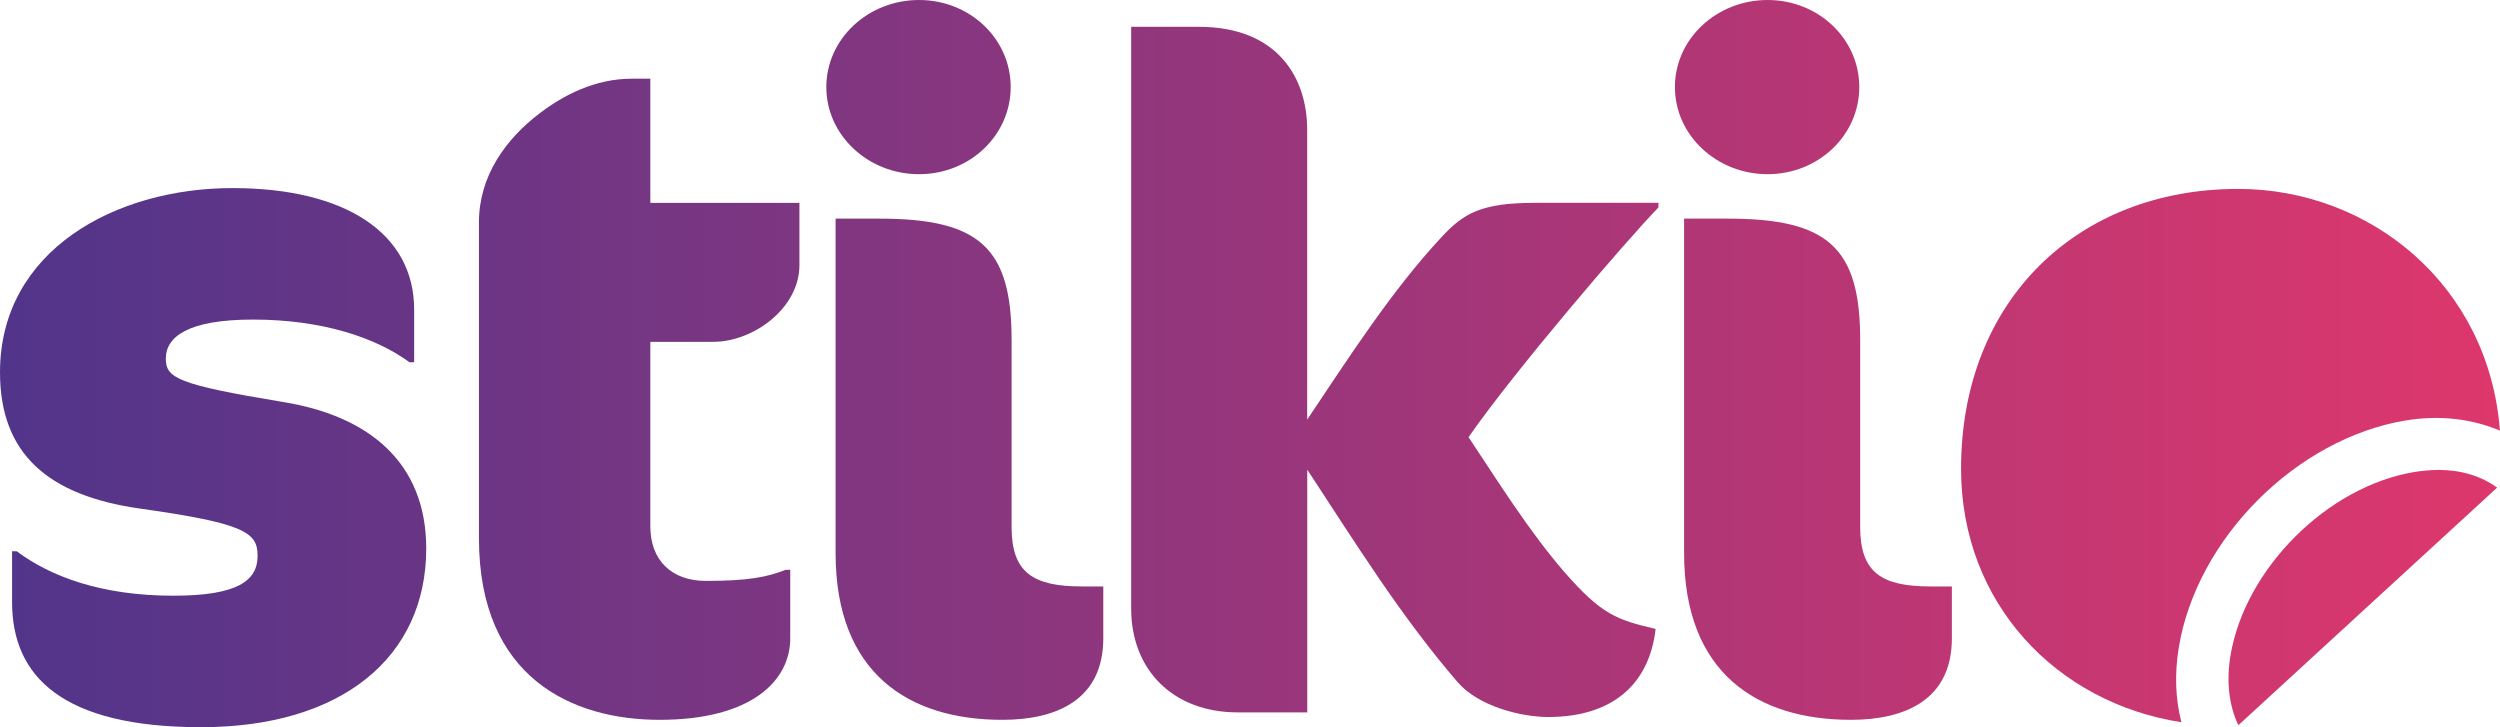
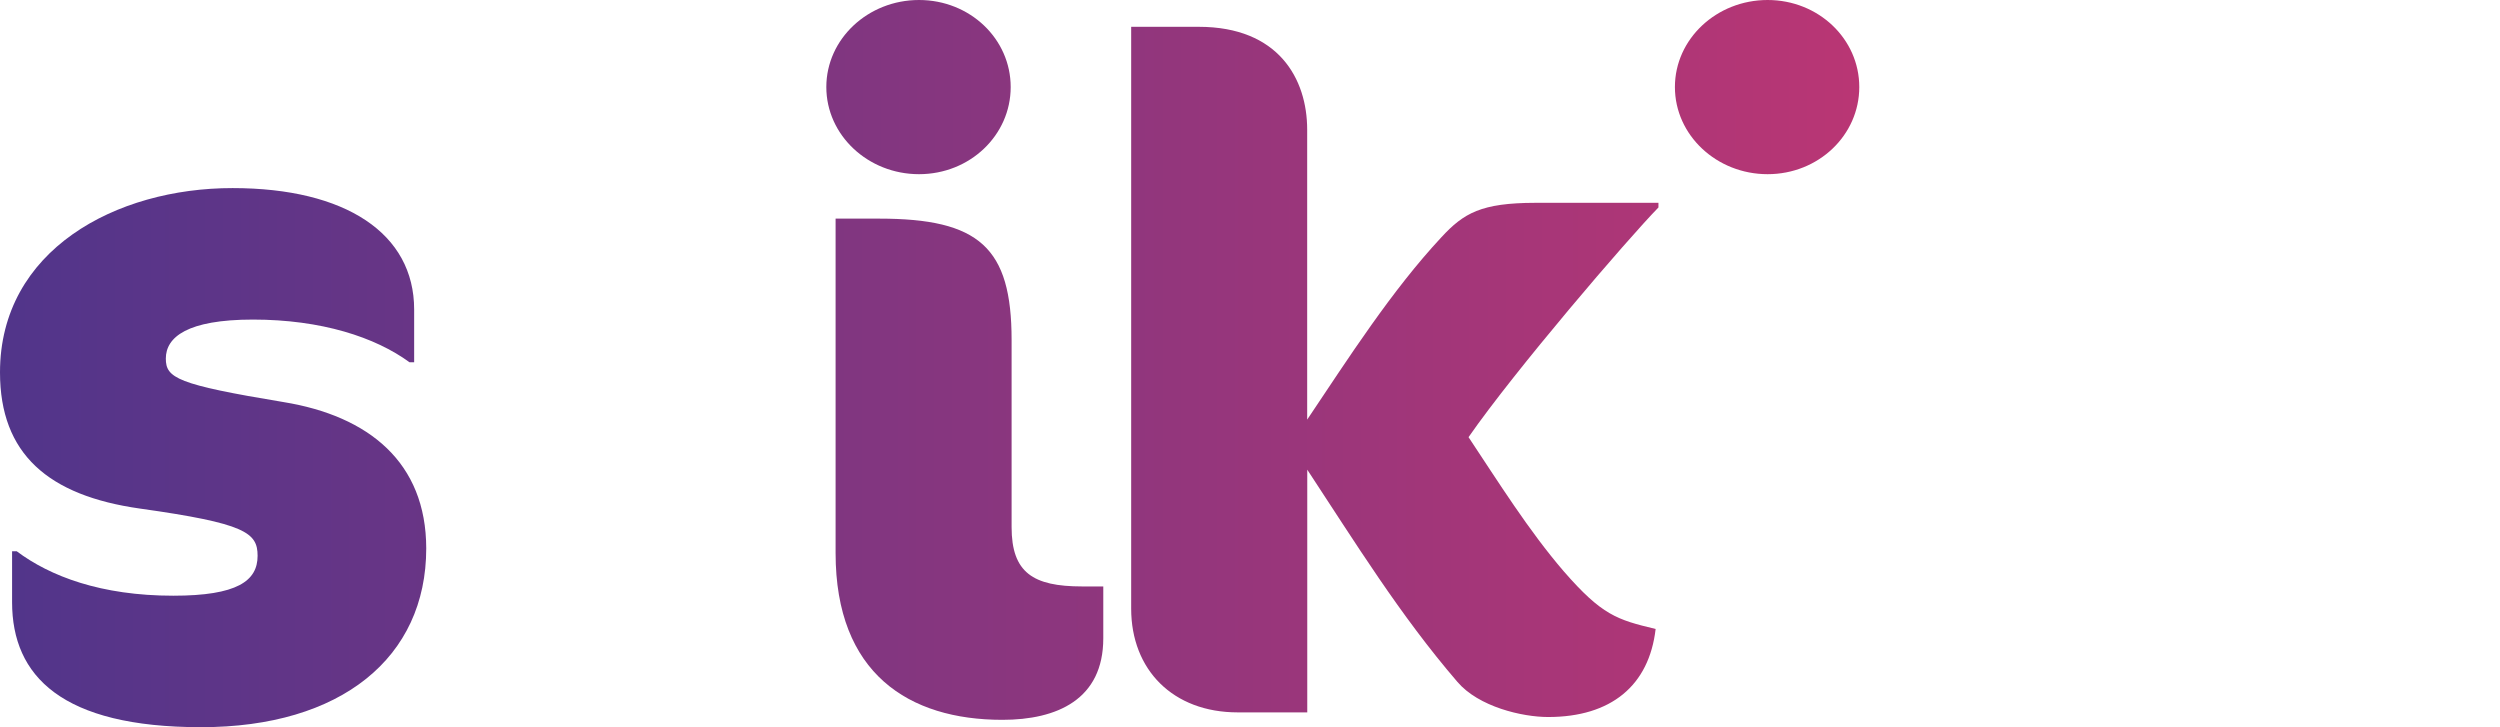
<svg xmlns="http://www.w3.org/2000/svg" version="1.1" id="Vrstva_1" x="0px" y="0px" viewBox="0 0 302.12 87.88" style="enable-background:new 0 0 302.12 87.88;" xml:space="preserve">
  <style type="text/css">
	.st0{fill:#FFFFFF;}
	.st1{fill:url(#SVGID_1_);}
	.st2{filter:url(#Adobe_OpacityMaskFilter);}
	
		.st3{mask:url(#SVGID_00000099632571396421112040000010933127732201765034_);fill:url(#SVGID_00000181075972086586633800000009274782204395320981_);}
	.st4{filter:url(#Adobe_OpacityMaskFilter_00000173161598268035312600000001673384818556278189_);}
	
		.st5{mask:url(#SVGID_00000042697442745516228770000010646371892878607544_);fill:url(#SVGID_00000130605013987413993410000001507637899778950071_);}
	.st6{fill:url(#SVGID_00000156564497553366444000000009966416674050905010_);}
	.st7{fill:url(#SVGID_00000134962934030128955340000017307231273111136134_);}
	.st8{fill:url(#SVGID_00000127730597587300754030000011769276758588540582_);}
	.st9{fill:url(#SVGID_00000039127207607413471150000010646388097539859898_);}
	.st10{fill:url(#SVGID_00000076578971970196581440000016678828220198913464_);}
	.st11{fill:url(#SVGID_00000173859709831331527930000000043049438402869408_);}
	.st12{fill:url(#SVGID_00000111903651444779442990000003865839087043250830_);}
	.st13{fill:url(#SVGID_00000041990957872299418140000000275248591726208689_);}
	.st14{fill:url(#SVGID_00000178198934942250767790000013583417438861467565_);}
	.st15{filter:url(#Adobe_OpacityMaskFilter_00000101812049808439165380000004178683938826416543_);}
	
		.st16{mask:url(#SVGID_00000130634406263442387830000002951026571613831599_);fill:url(#SVGID_00000036971184187393218410000005235066847965246649_);}
	.st17{fill:#3A3A3A;}
	.st18{fill:#D10E48;}
	.st19{fill:url(#SVGID_00000098930037767870862660000008270940475121053347_);}
	.st20{fill:url(#SVGID_00000018225664694150671140000014761376901156119999_);}
	.st21{fill:url(#SVGID_00000009588642603210493400000010020643487432464567_);}
	.st22{fill:url(#SVGID_00000106139072901446535190000004118741275196251035_);}
	.st23{fill:url(#SVGID_00000114033398839249864280000015307388226180070314_);}
	.st24{fill:url(#SVGID_00000019643421477902918950000018194979494905765823_);}
	.st25{fill:url(#SVGID_00000083068037831980542540000002374679273414856866_);}
	.st26{fill:url(#SVGID_00000180344649205286276600000015681216316421314488_);}
	.st27{fill:url(#SVGID_00000117677339200743852950000006184185879077997228_);}
	.st28{filter:url(#Adobe_OpacityMaskFilter_00000124878111864834662940000006520462743554131875_);}
	
		.st29{mask:url(#SVGID_00000069394359413360080930000006511693896527567768_);fill:url(#SVGID_00000101080209325131967480000001551199136820072087_);}
	.st30{filter:url(#Adobe_OpacityMaskFilter_00000087375584651566355400000013469399224613403053_);}
	
		.st31{mask:url(#SVGID_00000159455057309833835050000004884065988063262084_);fill:url(#SVGID_00000099637977036961247970000006168660512489678497_);}
	.st32{fill:url(#SVGID_00000010294586444465242140000003468590238480853422_);}
	.st33{fill:url(#SVGID_00000007428189212510026100000008938671264827188375_);}
	.st34{fill:url(#SVGID_00000041981025740448773960000018300146703669389445_);}
	.st35{fill:url(#SVGID_00000012435693022823149070000010481028917053255316_);}
	.st36{fill:url(#SVGID_00000153670926745820062170000016933240220866215309_);}
	.st37{fill:url(#SVGID_00000076575722645782142410000018428342603513077435_);}
	.st38{fill:url(#SVGID_00000021077222556245521320000011350327212157088954_);}
	.st39{fill:url(#SVGID_00000016043876585837044840000004606182999878460341_);}
	.st40{fill:url(#SVGID_00000000922680919995265200000007470142556813279881_);}
	.st41{fill:url(#SVGID_00000154421595085801724370000012021355634868530862_);}
	.st42{fill:url(#SVGID_00000145745683249013980840000018060458203091367100_);}
	.st43{fill:url(#SVGID_00000090294660470934011400000016349785664441852603_);}
	.st44{fill:url(#SVGID_00000128444269701836658040000005441489970398872753_);}
	.st45{fill:url(#SVGID_00000101101218339551871690000009922777283867837880_);}
	.st46{fill:url(#SVGID_00000141440753718506959880000006431056336598439557_);}
	.st47{fill:url(#SVGID_00000044151476377722176220000011225622229510398637_);}
	.st48{fill:url(#SVGID_00000158000175366099756170000010349167681492528004_);}
	.st49{fill:url(#SVGID_00000175311359996644599360000009890270636349041282_);}
	.st50{fill:url(#SVGID_00000181067024303539710190000014287207428012184455_);}
	.st51{fill:url(#SVGID_00000042004624891234349380000007788629320826415545_);}
	.st52{fill:none;stroke:#FFFFFF;stroke-miterlimit:10;}
	.st53{fill:#BD4649;}
	.st54{fill:#471A47;}
	.st55{fill:#DA4548;}
	.st56{fill:#1C2B4E;}
	.st57{fill:#1F3C73;}
	.st58{fill:#4B495A;}
	.st59{fill:#3A2B81;}
	.st60{fill:url(#SVGID_00000152256919745924358670000018211238331254833574_);}
	.st61{fill:url(#SVGID_00000122001413247765095030000002742192340840281275_);}
	.st62{fill:#4A358C;}
	.st63{fill:#E8376A;}
	.st64{fill:#5A2784;}
	.st65{fill:#8B2F88;}
	.st66{fill:#BE2284;}
	.st67{fill:#E82B88;}
	.st68{fill:url(#SVGID_00000115510555971217795400000000996661946411845030_);}
</style>
  <g>
    <linearGradient id="SVGID_1_" gradientUnits="userSpaceOnUse" x1="1282.95" y1="-50.468" x2="1283.95" y2="-50.468" gradientTransform="matrix(339.747 0 0 -339.747 -435895.469 -17090.988)">
      <stop offset="0" style="stop-color:#4A358C" />
      <stop offset="1" style="stop-color:#E8376A" />
    </linearGradient>
    <path class="st1" d="M34.26,48.59c-12.88-2.13-14.22-2.91-14.22-5.26c0-2.58,2.58-4.71,10.53-4.71c8.28,0,14.78,2.13,18.92,5.16   h0.56v-6.38c0-9.18-8.28-14.67-21.94-14.67C14,22.72,0,30.23,0,45c0,9.85,5.82,14.89,16.91,16.46c12.76,1.79,14.22,2.91,14.22,5.71   c0,3.03-2.46,4.82-10.19,4.82c-8.73,0-14.89-2.35-18.92-5.37H1.46v6.15c0,8.96,6.04,15.11,22.84,15.11   c16.91,0,27.21-8.39,27.21-21.61C51.5,55.87,44.56,50.27,34.26,48.59z" />
    <linearGradient id="SVGID_00000093895589682698620230000014311921622176043954_" gradientUnits="userSpaceOnUse" x1="1282.95" y1="-50.447" x2="1283.95" y2="-50.447" gradientTransform="matrix(339.747 0 0 -339.747 -435895.469 -17090.988)">
      <stop offset="0" style="stop-color:#4A358C" />
      <stop offset="1" style="stop-color:#E8376A" />
    </linearGradient>
-     <path style="fill:url(#SVGID_00000093895589682698620230000014311921622176043954_);" d="M78.59,9.51h-2.24   c-4.48,0-8.28,2.02-11.08,4.14c-4.14,3.13-7.39,7.61-7.39,13.21v38.18c0,16.91,11.31,21.95,21.83,21.95   c11.08,0,15.79-4.71,15.79-9.85v-8.28h-0.56c-2.24,0.89-4.59,1.34-9.63,1.34c-4.14,0-6.72-2.47-6.72-6.61V41.31h7.61   c4.81,0,10.41-4.03,10.41-9.29v-7.5H78.59V9.51z" />
    <linearGradient id="SVGID_00000004541505412076537680000004097654990418506172_" gradientUnits="userSpaceOnUse" x1="1282.95" y1="-50.472" x2="1283.95" y2="-50.472" gradientTransform="matrix(339.747 0 0 -339.747 -435895.469 -17090.988)">
      <stop offset="0" style="stop-color:#4A358C" />
      <stop offset="1" style="stop-color:#E8376A" />
    </linearGradient>
    <path style="fill:url(#SVGID_00000004541505412076537680000004097654990418506172_);" d="M122.25,63.7V41.09   c0-11.2-3.92-14.67-16.01-14.67h-5.26v40.42c0,14.55,8.85,20.15,20.15,20.15c6.61,0,12.2-2.46,12.2-9.85v-6.27h-2.57   C124.83,70.87,122.25,69.19,122.25,63.7z" />
    <linearGradient id="SVGID_00000058550555406641422740000017868078316437016715_" gradientUnits="userSpaceOnUse" x1="1282.95" y1="-50.336" x2="1283.95" y2="-50.336" gradientTransform="matrix(339.747 0 0 -339.747 -435895.469 -17090.988)">
      <stop offset="0" style="stop-color:#4A358C" />
      <stop offset="1" style="stop-color:#E8376A" />
    </linearGradient>
    <path style="fill:url(#SVGID_00000058550555406641422740000017868078316437016715_);" d="M111.06,0c-6.16,0-11.2,4.7-11.2,10.52   s5.04,10.53,11.2,10.53s11.08-4.71,11.08-10.53S117.22,0,111.06,0z" />
    <linearGradient id="SVGID_00000096047830605416447930000001857479698090151329_" gradientUnits="userSpaceOnUse" x1="1282.95" y1="-50.437" x2="1283.95" y2="-50.437" gradientTransform="matrix(339.747 0 0 -339.747 -435895.469 -17090.988)">
      <stop offset="0" style="stop-color:#4A358C" />
      <stop offset="1" style="stop-color:#E8376A" />
    </linearGradient>
    <path style="fill:url(#SVGID_00000096047830605416447930000001857479698090151329_);" d="M174.2,28.66   c-6.04,6.49-11.2,14.55-16.23,22.05V15.67c0-6.15-3.47-12.43-13.1-12.43h-8.17v70.31c0,7.39,5.04,12.54,12.88,12.54h8.4V56.76   c5.82,8.84,11.2,17.57,18.14,25.64c2.57,3.02,7.84,4.25,10.97,4.25c7.62,0,12.2-3.81,12.99-10.64c-4.7-1.12-6.49-1.68-11.08-6.94   c-4.25-4.93-7.95-10.86-11.53-16.24c5.6-8.06,19.14-23.85,22.95-27.76v-0.56h-14.89C179.01,24.52,176.89,25.75,174.2,28.66z" />
    <linearGradient id="SVGID_00000098187859216783392730000006494994567735181750_" gradientUnits="userSpaceOnUse" x1="1282.95" y1="-50.472" x2="1283.95" y2="-50.472" gradientTransform="matrix(339.747 0 0 -339.747 -435895.469 -17090.988)">
      <stop offset="0" style="stop-color:#4A358C" />
      <stop offset="1" style="stop-color:#E8376A" />
    </linearGradient>
-     <path style="fill:url(#SVGID_00000098187859216783392730000006494994567735181750_);" d="M224.8,63.7V41.09   c0-11.2-3.92-14.67-16.01-14.67h-5.27v40.42c0,14.55,8.85,20.15,20.16,20.15c6.6,0,12.2-2.46,12.2-9.85v-6.27h-2.58   C227.38,70.87,224.8,69.19,224.8,63.7z" />
    <linearGradient id="SVGID_00000079472762786746103650000002208767922570941626_" gradientUnits="userSpaceOnUse" x1="1282.95" y1="-50.336" x2="1283.95" y2="-50.336" gradientTransform="matrix(339.747 0 0 -339.747 -435895.469 -17090.988)">
      <stop offset="0" style="stop-color:#4A358C" />
      <stop offset="1" style="stop-color:#E8376A" />
    </linearGradient>
    <path style="fill:url(#SVGID_00000079472762786746103650000002208767922570941626_);" d="M213.61,0c-6.16,0-11.2,4.7-11.2,10.52   s5.04,10.53,11.2,10.53c6.15,0,11.08-4.71,11.08-10.53S219.76,0,213.61,0z" />
    <linearGradient id="SVGID_00000144300497578524704810000017902335001076752518_" gradientUnits="userSpaceOnUse" x1="1282.95" y1="-50.518" x2="1283.95" y2="-50.518" gradientTransform="matrix(339.747 0 0 -339.747 -435895.469 -17090.988)">
      <stop offset="0" style="stop-color:#4A358C" />
      <stop offset="1" style="stop-color:#E8376A" />
    </linearGradient>
-     <path style="fill:url(#SVGID_00000144300497578524704810000017902335001076752518_);" d="M291.72,57.05   c-10.48,1.75-20.43,11.7-22.17,22.17c-0.53,3.21-0.16,6.08,0.95,8.42l31.27-28.71c-1.91-1.39-4.31-2.14-7.08-2.14   C293.73,56.8,292.74,56.88,291.72,57.05z" />
    <linearGradient id="SVGID_00000043457457374394235070000012456460850342445722_" gradientUnits="userSpaceOnUse" x1="1282.95" y1="-50.467" x2="1283.95" y2="-50.467" gradientTransform="matrix(339.747 0 0 -339.747 -435895.469 -17090.988)">
      <stop offset="0" style="stop-color:#4A358C" />
      <stop offset="1" style="stop-color:#E8376A" />
    </linearGradient>
-     <path style="fill:url(#SVGID_00000043457457374394235070000012456460850342445722_);" d="M270.47,22.83   c-19.37,0-33.48,13.44-33.48,33.82c0,16.27,11.56,28.31,26.63,30.63c-0.72-2.77-0.85-5.84-0.31-9.09   c2.2-13.15,14.21-25.17,27.37-27.37c4.21-0.7,8.08-0.19,11.43,1.22C300.78,34.49,286.47,22.83,270.47,22.83z" />
  </g>
</svg>